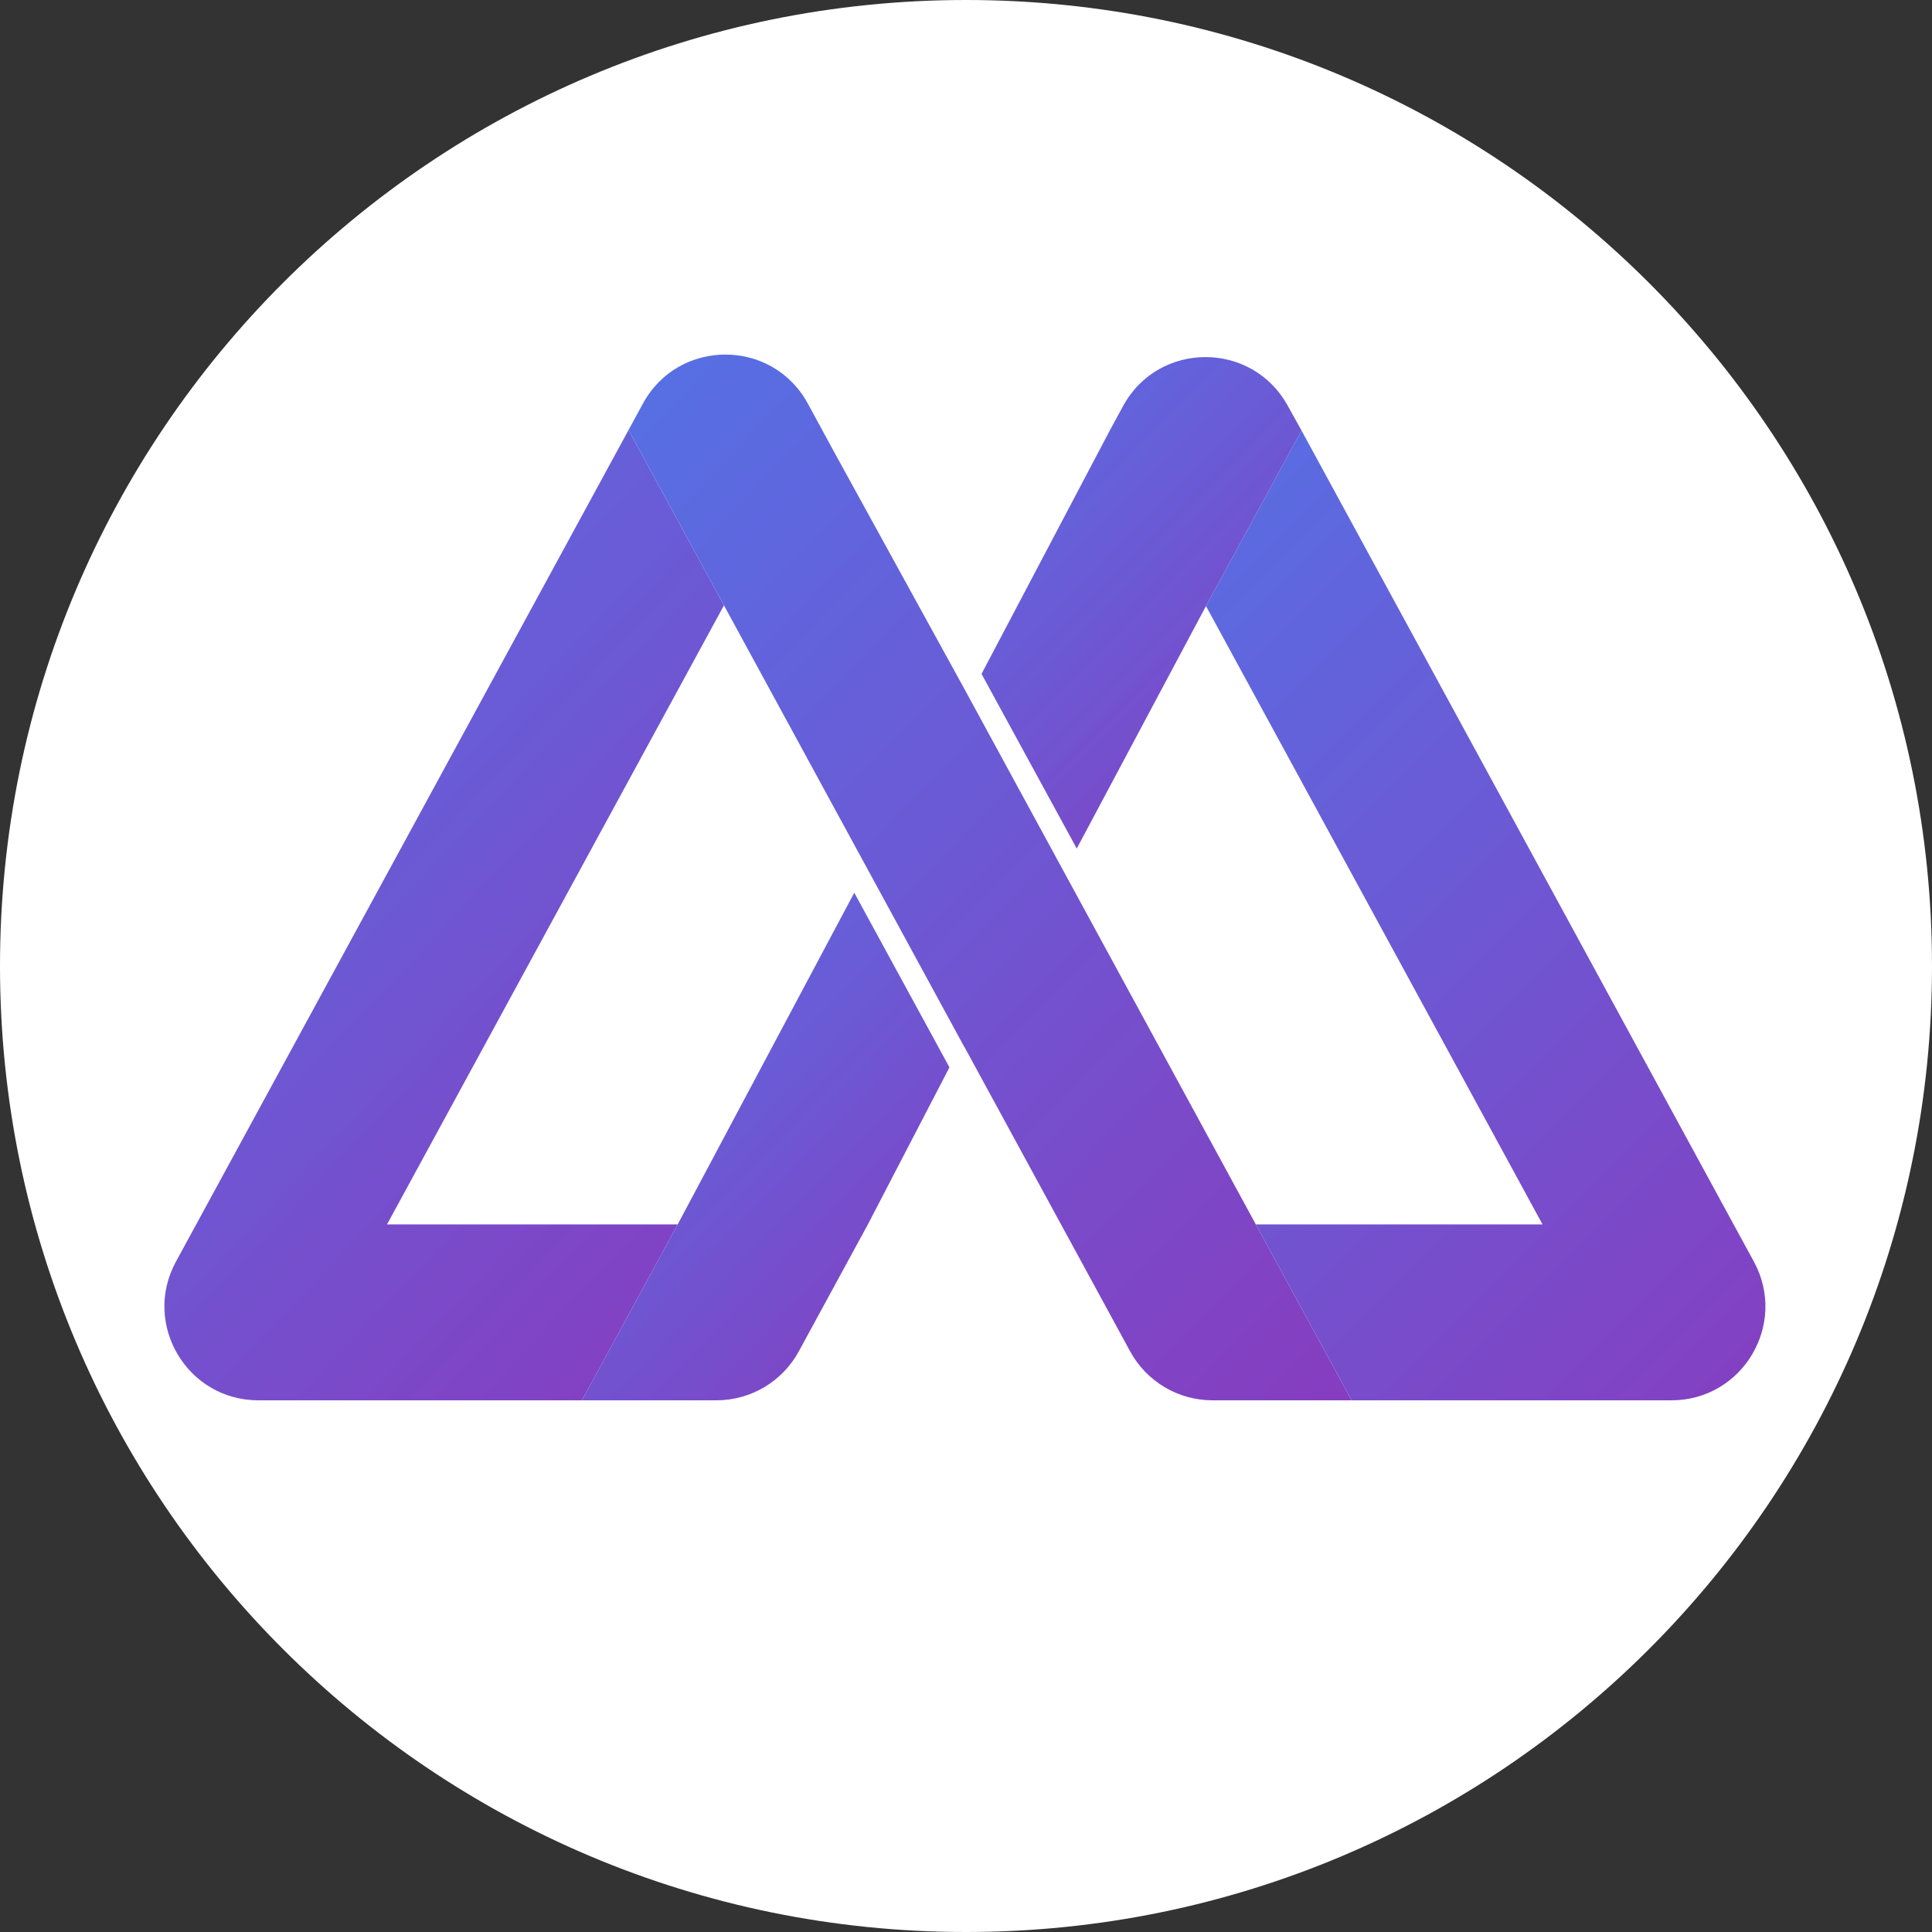
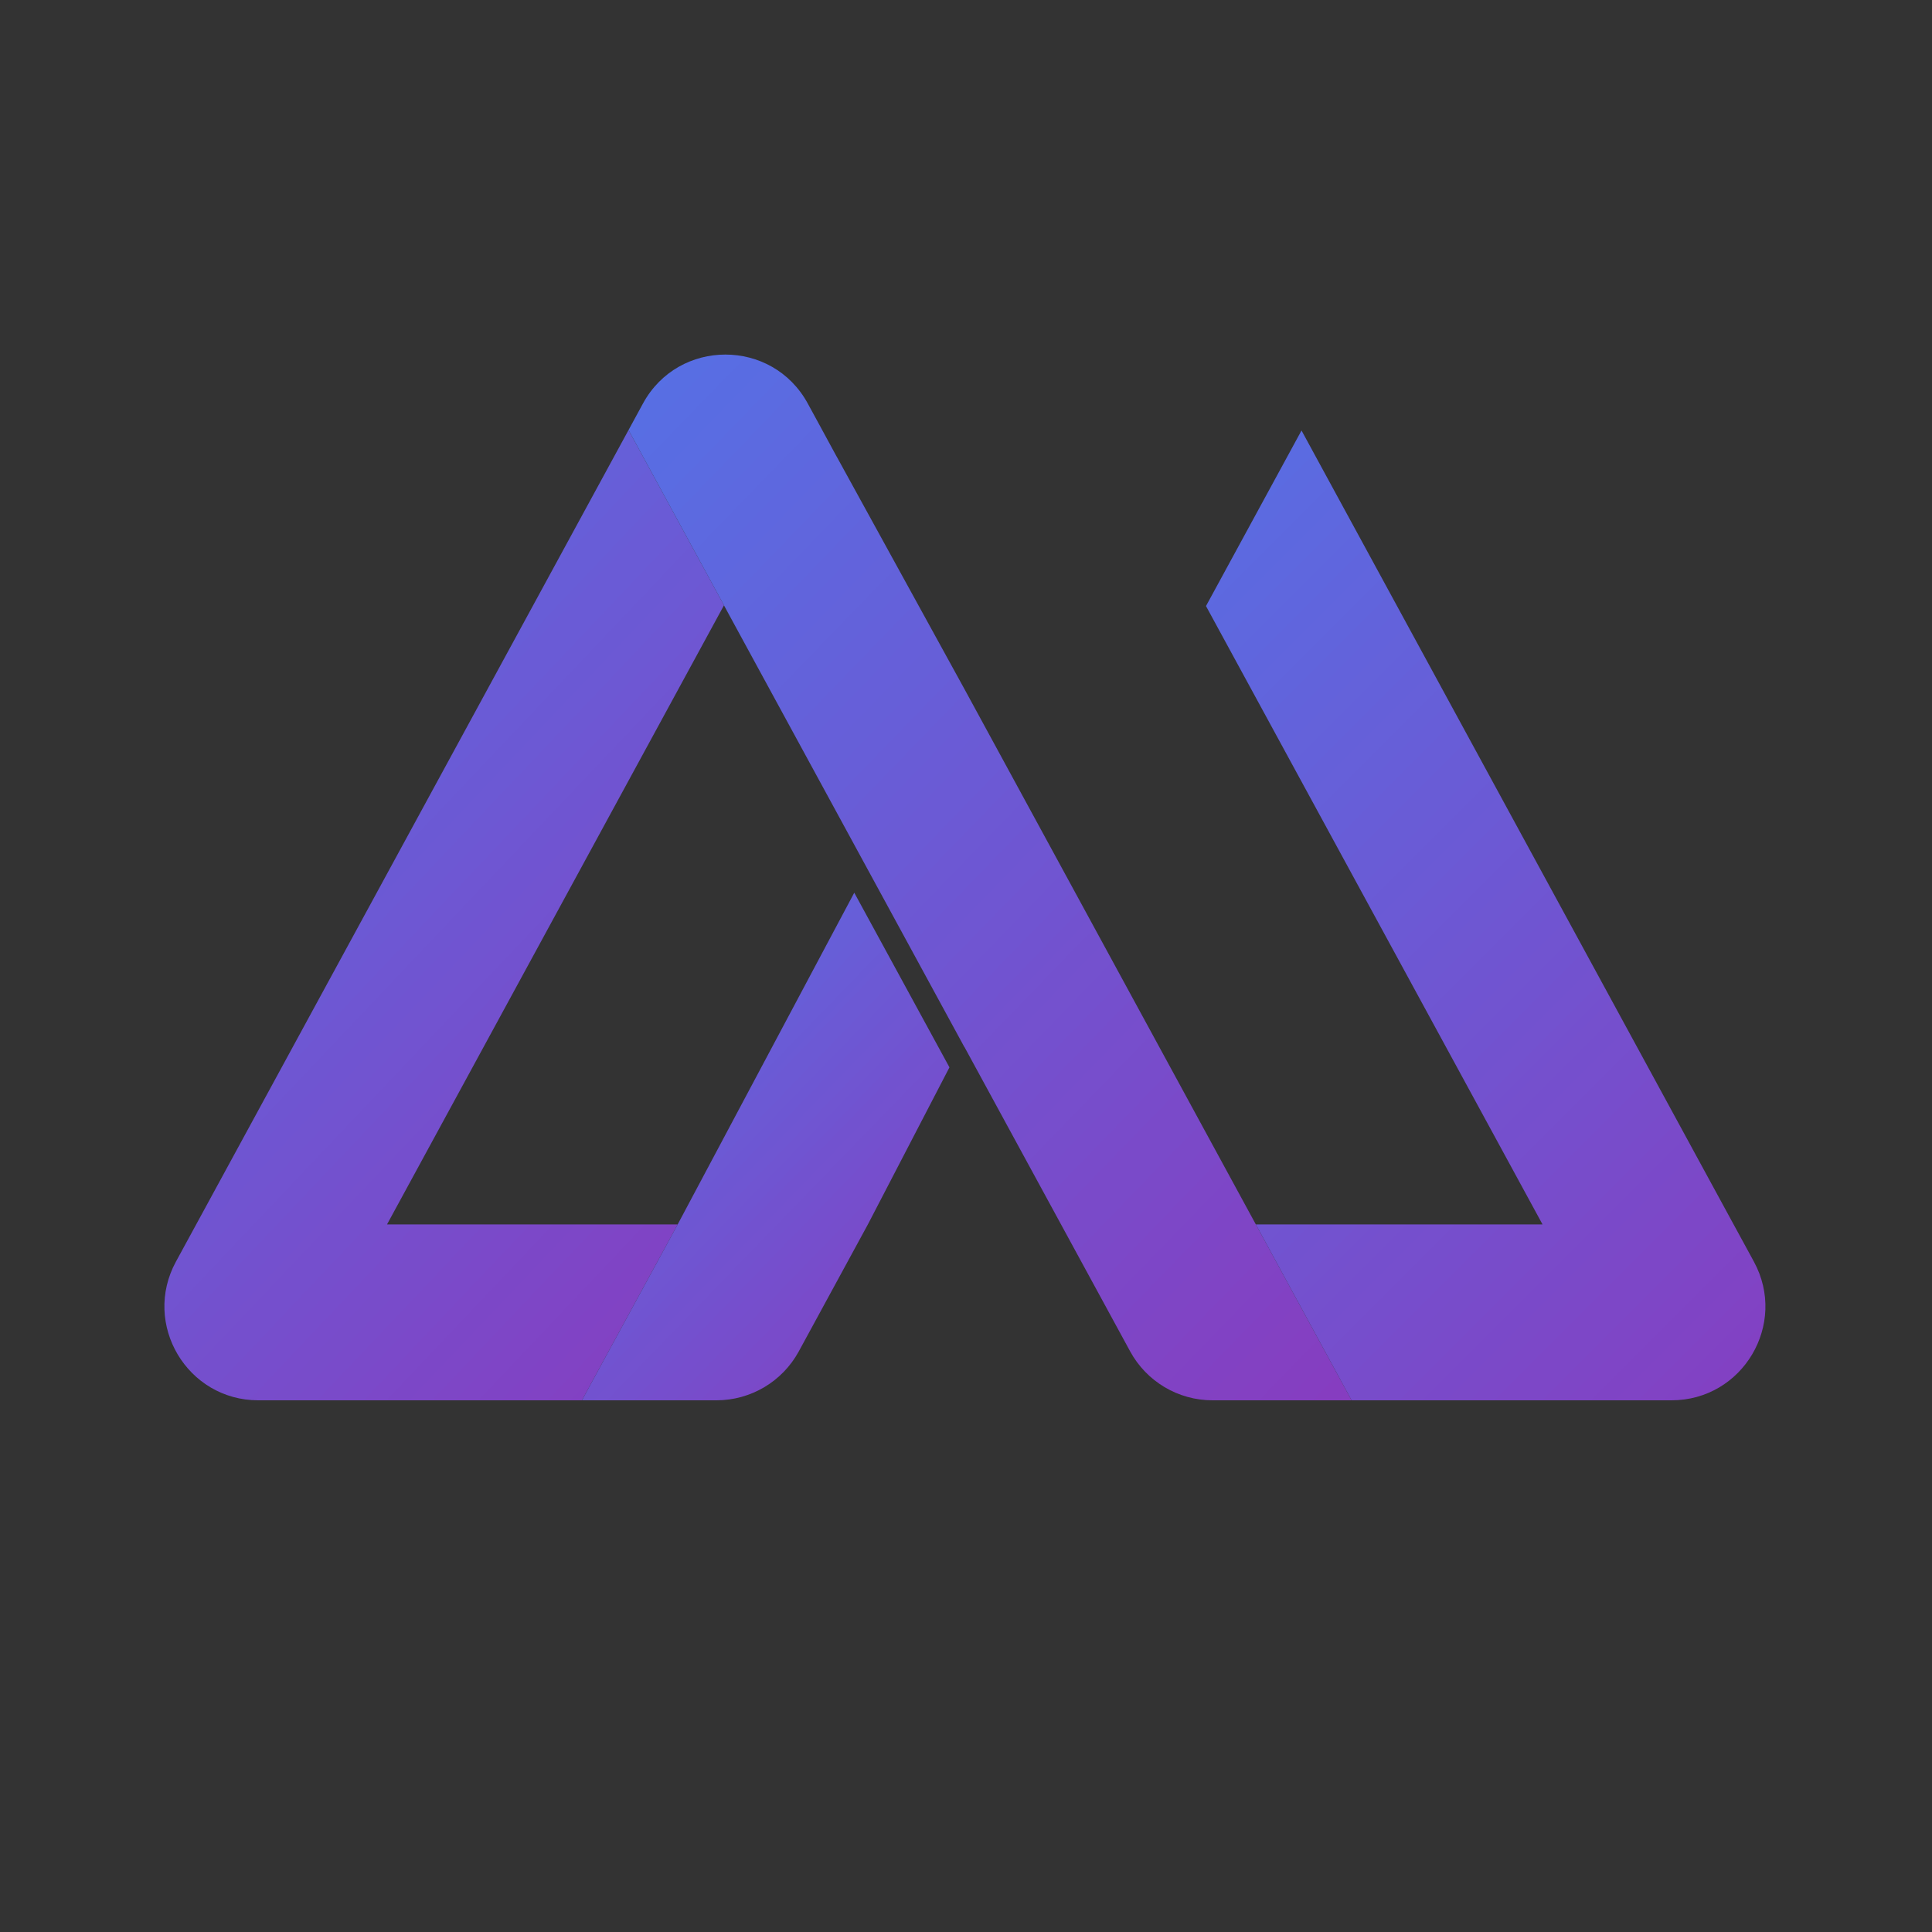
<svg xmlns="http://www.w3.org/2000/svg" width="512" zoomAndPan="magnify" viewBox="0 0 384 384" height="512" preserveAspectRatio="xMidYMid meet" version="1.2">
  <rect x="0" y="0" width="384" height="384" fill="#333333" stroke="none" />
  <defs>
    <clipPath id="eb12ad6d1f">
-       <path d="M 192 0 C 85.961 0 0 85.961 0 192 C 0 298.039 85.961 384 192 384 C 298.039 384 384 298.039 384 192 C 384 85.961 298.039 0 192 0 Z M 192 0 " />
-     </clipPath>
+       </clipPath>
    <clipPath id="2af6b1ee56">
      <path d="M 32.57 85 L 144 85 L 144 279 L 32.57 279 Z M 32.57 85 " />
    </clipPath>
    <clipPath id="31fad163e1">
      <path d="M 39 243.359 L 34.969 250.758 C 28.207 263.188 37.199 278.324 51.348 278.324 L 115.66 278.324 L 134.695 243.359 L 76.926 243.359 L 143.895 120.312 L 124.926 85.473 Z M 39 243.359 " />
    </clipPath>
    <clipPath id="8900a6d21f">
      <path d="M 122.664 40.688 L -46.43 120.859 L 49.434 323.113 L 218.531 242.938 Z M 122.664 40.688 " />
    </clipPath>
    <linearGradient x1="0.228" gradientTransform="matrix(264.963,0,0,282.423,-46.431,40.689)" y1="0.228" x2="0.78" gradientUnits="userSpaceOnUse" y2="0.78" id="ac0d2cef62">
      <stop style="stop-color:#5670e4;stop-opacity:1;" offset="0" />
      <stop style="stop-color:#576fe4;stop-opacity:1;" offset="0.016" />
      <stop style="stop-color:#586ee4;stop-opacity:1;" offset="0.031" />
      <stop style="stop-color:#586ee3;stop-opacity:1;" offset="0.047" />
      <stop style="stop-color:#596de2;stop-opacity:1;" offset="0.062" />
      <stop style="stop-color:#5a6ce2;stop-opacity:1;" offset="0.078" />
      <stop style="stop-color:#5b6be1;stop-opacity:1;" offset="0.094" />
      <stop style="stop-color:#5b6ae1;stop-opacity:1;" offset="0.109" />
      <stop style="stop-color:#5c6ae0;stop-opacity:1;" offset="0.125" />
      <stop style="stop-color:#5d69df;stop-opacity:1;" offset="0.141" />
      <stop style="stop-color:#5e68df;stop-opacity:1;" offset="0.156" />
      <stop style="stop-color:#5e67de;stop-opacity:1;" offset="0.172" />
      <stop style="stop-color:#5f66de;stop-opacity:1;" offset="0.188" />
      <stop style="stop-color:#6065dd;stop-opacity:1;" offset="0.203" />
      <stop style="stop-color:#6165dd;stop-opacity:1;" offset="0.219" />
      <stop style="stop-color:#6164dc;stop-opacity:1;" offset="0.234" />
      <stop style="stop-color:#6263db;stop-opacity:1;" offset="0.25" />
      <stop style="stop-color:#6362db;stop-opacity:1;" offset="0.266" />
      <stop style="stop-color:#6461da;stop-opacity:1;" offset="0.281" />
      <stop style="stop-color:#6561da;stop-opacity:1;" offset="0.297" />
      <stop style="stop-color:#6560d9;stop-opacity:1;" offset="0.312" />
      <stop style="stop-color:#665fd8;stop-opacity:1;" offset="0.328" />
      <stop style="stop-color:#675ed8;stop-opacity:1;" offset="0.344" />
      <stop style="stop-color:#685dd7;stop-opacity:1;" offset="0.359" />
      <stop style="stop-color:#685dd7;stop-opacity:1;" offset="0.375" />
      <stop style="stop-color:#695cd6;stop-opacity:1;" offset="0.381" />
      <stop style="stop-color:#6a5bd6;stop-opacity:1;" offset="0.391" />
      <stop style="stop-color:#6a5bd6;stop-opacity:1;" offset="0.406" />
      <stop style="stop-color:#6b5ad5;stop-opacity:1;" offset="0.422" />
      <stop style="stop-color:#6b59d4;stop-opacity:1;" offset="0.438" />
      <stop style="stop-color:#6c59d4;stop-opacity:1;" offset="0.453" />
      <stop style="stop-color:#6d58d3;stop-opacity:1;" offset="0.469" />
      <stop style="stop-color:#6e57d3;stop-opacity:1;" offset="0.484" />
      <stop style="stop-color:#6f56d2;stop-opacity:1;" offset="0.5" />
      <stop style="stop-color:#6f55d1;stop-opacity:1;" offset="0.516" />
      <stop style="stop-color:#7054d1;stop-opacity:1;" offset="0.531" />
      <stop style="stop-color:#7154d0;stop-opacity:1;" offset="0.547" />
      <stop style="stop-color:#7253d0;stop-opacity:1;" offset="0.562" />
      <stop style="stop-color:#7252cf;stop-opacity:1;" offset="0.578" />
      <stop style="stop-color:#7351ce;stop-opacity:1;" offset="0.594" />
      <stop style="stop-color:#7450ce;stop-opacity:1;" offset="0.609" />
      <stop style="stop-color:#7550cd;stop-opacity:1;" offset="0.619" />
      <stop style="stop-color:#754fcd;stop-opacity:1;" offset="0.625" />
      <stop style="stop-color:#754fcd;stop-opacity:1;" offset="0.641" />
      <stop style="stop-color:#764ecc;stop-opacity:1;" offset="0.656" />
      <stop style="stop-color:#774dcc;stop-opacity:1;" offset="0.672" />
      <stop style="stop-color:#784ccb;stop-opacity:1;" offset="0.688" />
      <stop style="stop-color:#784cca;stop-opacity:1;" offset="0.703" />
      <stop style="stop-color:#794bca;stop-opacity:1;" offset="0.719" />
      <stop style="stop-color:#7a4ac9;stop-opacity:1;" offset="0.734" />
      <stop style="stop-color:#7b49c9;stop-opacity:1;" offset="0.75" />
      <stop style="stop-color:#7c48c8;stop-opacity:1;" offset="0.766" />
      <stop style="stop-color:#7c47c7;stop-opacity:1;" offset="0.781" />
      <stop style="stop-color:#7d47c7;stop-opacity:1;" offset="0.797" />
      <stop style="stop-color:#7e46c6;stop-opacity:1;" offset="0.812" />
      <stop style="stop-color:#7f45c6;stop-opacity:1;" offset="0.828" />
      <stop style="stop-color:#7f44c5;stop-opacity:1;" offset="0.844" />
      <stop style="stop-color:#8043c5;stop-opacity:1;" offset="0.859" />
      <stop style="stop-color:#8143c4;stop-opacity:1;" offset="0.875" />
      <stop style="stop-color:#8242c3;stop-opacity:1;" offset="0.891" />
      <stop style="stop-color:#8241c3;stop-opacity:1;" offset="0.906" />
      <stop style="stop-color:#8340c2;stop-opacity:1;" offset="0.922" />
      <stop style="stop-color:#843fc2;stop-opacity:1;" offset="0.938" />
      <stop style="stop-color:#853fc1;stop-opacity:1;" offset="0.953" />
      <stop style="stop-color:#863ec0;stop-opacity:1;" offset="0.969" />
      <stop style="stop-color:#863dc0;stop-opacity:1;" offset="0.984" />
      <stop style="stop-color:#873cbf;stop-opacity:1;" offset="1" />
    </linearGradient>
    <clipPath id="c3b320a593">
      <path d="M 124.762 70 L 268.727 70 L 268.727 279 L 124.762 279 Z M 124.762 70 " />
    </clipPath>
    <clipPath id="43763500f9">
      <path d="M 127.793 80.207 L 124.926 85.473 L 143.895 120.312 L 144.027 120.566 L 172.449 172.781 L 172.777 173.383 L 191.68 208.117 L 191.695 208.098 L 191.844 208.375 L 210.887 243.359 L 224.625 268.594 C 227.887 274.59 234.168 278.324 241 278.324 L 268.637 278.324 L 249.605 243.359 L 211.055 172.527 L 192.148 137.793 L 191.82 137.188 L 166.293 90.742 L 166.285 90.742 L 163.273 85.199 L 163.141 84.953 L 160.555 80.211 C 160.555 80.207 160.555 80.207 160.555 80.207 C 157.023 73.715 150.598 70.473 144.172 70.473 C 137.75 70.473 131.324 73.715 127.793 80.203 " />
    </clipPath>
    <clipPath id="d138ffd5f2">
      <path d="M 238.969 12.297 L 40.805 113.387 L 154.602 336.5 L 352.762 235.41 Z M 238.969 12.297 " />
    </clipPath>
    <linearGradient x1="0.225" gradientTransform="matrix(311.955,0,0,324.206,40.805,12.296)" y1="0.225" x2="0.775" gradientUnits="userSpaceOnUse" y2="0.775" id="43604978bd">
      <stop style="stop-color:#5670e5;stop-opacity:1;" offset="0" />
      <stop style="stop-color:#5670e4;stop-opacity:1;" offset="0.016" />
      <stop style="stop-color:#576fe4;stop-opacity:1;" offset="0.031" />
      <stop style="stop-color:#586ee3;stop-opacity:1;" offset="0.047" />
      <stop style="stop-color:#596de3;stop-opacity:1;" offset="0.062" />
      <stop style="stop-color:#596ce2;stop-opacity:1;" offset="0.078" />
      <stop style="stop-color:#5a6ce2;stop-opacity:1;" offset="0.094" />
      <stop style="stop-color:#5b6be1;stop-opacity:1;" offset="0.109" />
      <stop style="stop-color:#5c6ae0;stop-opacity:1;" offset="0.125" />
      <stop style="stop-color:#5d69e0;stop-opacity:1;" offset="0.141" />
      <stop style="stop-color:#5d68df;stop-opacity:1;" offset="0.156" />
      <stop style="stop-color:#5e67df;stop-opacity:1;" offset="0.172" />
      <stop style="stop-color:#5f67de;stop-opacity:1;" offset="0.188" />
      <stop style="stop-color:#6066dd;stop-opacity:1;" offset="0.203" />
      <stop style="stop-color:#6065dd;stop-opacity:1;" offset="0.219" />
      <stop style="stop-color:#6164dc;stop-opacity:1;" offset="0.234" />
      <stop style="stop-color:#6263dc;stop-opacity:1;" offset="0.25" />
      <stop style="stop-color:#6363db;stop-opacity:1;" offset="0.266" />
      <stop style="stop-color:#6362da;stop-opacity:1;" offset="0.281" />
      <stop style="stop-color:#6461da;stop-opacity:1;" offset="0.297" />
      <stop style="stop-color:#6560d9;stop-opacity:1;" offset="0.312" />
      <stop style="stop-color:#665fd9;stop-opacity:1;" offset="0.328" />
      <stop style="stop-color:#665fd8;stop-opacity:1;" offset="0.344" />
      <stop style="stop-color:#675ed8;stop-opacity:1;" offset="0.359" />
      <stop style="stop-color:#685dd7;stop-opacity:1;" offset="0.375" />
      <stop style="stop-color:#695cd6;stop-opacity:1;" offset="0.391" />
      <stop style="stop-color:#6a5bd6;stop-opacity:1;" offset="0.406" />
      <stop style="stop-color:#6a5bd5;stop-opacity:1;" offset="0.418" />
      <stop style="stop-color:#6b5ad5;stop-opacity:1;" offset="0.422" />
      <stop style="stop-color:#6b5ad5;stop-opacity:1;" offset="0.438" />
      <stop style="stop-color:#6c59d4;stop-opacity:1;" offset="0.453" />
      <stop style="stop-color:#6d58d3;stop-opacity:1;" offset="0.469" />
      <stop style="stop-color:#6d57d3;stop-opacity:1;" offset="0.484" />
      <stop style="stop-color:#6e56d2;stop-opacity:1;" offset="0.5" />
      <stop style="stop-color:#6f56d2;stop-opacity:1;" offset="0.516" />
      <stop style="stop-color:#7055d1;stop-opacity:1;" offset="0.531" />
      <stop style="stop-color:#7054d1;stop-opacity:1;" offset="0.547" />
      <stop style="stop-color:#7153d0;stop-opacity:1;" offset="0.562" />
      <stop style="stop-color:#7252cf;stop-opacity:1;" offset="0.578" />
      <stop style="stop-color:#7352cf;stop-opacity:1;" offset="0.582" />
      <stop style="stop-color:#7351ce;stop-opacity:1;" offset="0.594" />
      <stop style="stop-color:#7451ce;stop-opacity:1;" offset="0.609" />
      <stop style="stop-color:#7450ce;stop-opacity:1;" offset="0.625" />
      <stop style="stop-color:#754fcd;stop-opacity:1;" offset="0.641" />
      <stop style="stop-color:#764ecc;stop-opacity:1;" offset="0.656" />
      <stop style="stop-color:#774ecc;stop-opacity:1;" offset="0.672" />
      <stop style="stop-color:#774dcb;stop-opacity:1;" offset="0.688" />
      <stop style="stop-color:#784ccb;stop-opacity:1;" offset="0.703" />
      <stop style="stop-color:#794bca;stop-opacity:1;" offset="0.719" />
      <stop style="stop-color:#7a4ac9;stop-opacity:1;" offset="0.734" />
      <stop style="stop-color:#7a4ac9;stop-opacity:1;" offset="0.75" />
      <stop style="stop-color:#7b49c8;stop-opacity:1;" offset="0.766" />
      <stop style="stop-color:#7c48c8;stop-opacity:1;" offset="0.781" />
      <stop style="stop-color:#7d47c7;stop-opacity:1;" offset="0.797" />
      <stop style="stop-color:#7d46c7;stop-opacity:1;" offset="0.812" />
      <stop style="stop-color:#7e45c6;stop-opacity:1;" offset="0.828" />
      <stop style="stop-color:#7f45c5;stop-opacity:1;" offset="0.844" />
      <stop style="stop-color:#8044c5;stop-opacity:1;" offset="0.859" />
      <stop style="stop-color:#8143c4;stop-opacity:1;" offset="0.875" />
      <stop style="stop-color:#8142c4;stop-opacity:1;" offset="0.891" />
      <stop style="stop-color:#8241c3;stop-opacity:1;" offset="0.906" />
      <stop style="stop-color:#8341c2;stop-opacity:1;" offset="0.922" />
      <stop style="stop-color:#8440c2;stop-opacity:1;" offset="0.938" />
      <stop style="stop-color:#843fc1;stop-opacity:1;" offset="0.953" />
      <stop style="stop-color:#853ec1;stop-opacity:1;" offset="0.969" />
      <stop style="stop-color:#863dc0;stop-opacity:1;" offset="0.984" />
      <stop style="stop-color:#873dc0;stop-opacity:1;" offset="1" />
    </linearGradient>
    <clipPath id="e3953d31dd">
      <path d="M 239.68 85 L 351 85 L 351 279 L 239.68 279 Z M 239.68 85 " />
    </clipPath>
    <clipPath id="9a6a69635d">
      <path d="M 258.465 85.969 L 239.699 120.457 L 306.59 243.359 L 249.605 243.359 L 268.637 278.324 L 332.219 278.324 C 346.367 278.324 355.359 263.188 348.598 250.758 L 346.727 247.32 L 344.566 243.359 L 261.242 90.262 C 261.238 90.258 261.238 90.258 261.238 90.254 L 258.688 85.566 Z M 258.465 85.969 " />
    </clipPath>
    <clipPath id="02bd5502d2">
      <path d="M 449.551 161.59 L 285.309 29.035 L 145.504 202.305 L 309.742 334.859 Z M 449.551 161.59 " />
    </clipPath>
    <linearGradient x1="0.247" gradientTransform="matrix(304.048,0,0,305.823,145.503,29.035)" y1="0.247" x2="0.747" gradientUnits="userSpaceOnUse" y2="0.747" id="fe464cfcd9">
      <stop style="stop-color:#586ee3;stop-opacity:1;" offset="0" />
      <stop style="stop-color:#586de3;stop-opacity:1;" offset="0.016" />
      <stop style="stop-color:#596de2;stop-opacity:1;" offset="0.031" />
      <stop style="stop-color:#5a6ce2;stop-opacity:1;" offset="0.047" />
      <stop style="stop-color:#5a6be1;stop-opacity:1;" offset="0.062" />
      <stop style="stop-color:#5b6be1;stop-opacity:1;" offset="0.078" />
      <stop style="stop-color:#5c6ae0;stop-opacity:1;" offset="0.094" />
      <stop style="stop-color:#5d69e0;stop-opacity:1;" offset="0.109" />
      <stop style="stop-color:#5d68df;stop-opacity:1;" offset="0.125" />
      <stop style="stop-color:#5e68df;stop-opacity:1;" offset="0.141" />
      <stop style="stop-color:#5f67de;stop-opacity:1;" offset="0.156" />
      <stop style="stop-color:#5f66de;stop-opacity:1;" offset="0.172" />
      <stop style="stop-color:#6065dd;stop-opacity:1;" offset="0.188" />
      <stop style="stop-color:#6165dd;stop-opacity:1;" offset="0.203" />
      <stop style="stop-color:#6164dc;stop-opacity:1;" offset="0.219" />
      <stop style="stop-color:#6263db;stop-opacity:1;" offset="0.234" />
      <stop style="stop-color:#6362db;stop-opacity:1;" offset="0.25" />
      <stop style="stop-color:#6462da;stop-opacity:1;" offset="0.266" />
      <stop style="stop-color:#6461da;stop-opacity:1;" offset="0.281" />
      <stop style="stop-color:#6560d9;stop-opacity:1;" offset="0.297" />
      <stop style="stop-color:#6660d9;stop-opacity:1;" offset="0.312" />
      <stop style="stop-color:#665fd8;stop-opacity:1;" offset="0.328" />
      <stop style="stop-color:#675ed8;stop-opacity:1;" offset="0.344" />
      <stop style="stop-color:#685dd7;stop-opacity:1;" offset="0.359" />
      <stop style="stop-color:#685dd7;stop-opacity:1;" offset="0.37" />
      <stop style="stop-color:#695cd6;stop-opacity:1;" offset="0.375" />
      <stop style="stop-color:#695cd6;stop-opacity:1;" offset="0.391" />
      <stop style="stop-color:#6a5bd6;stop-opacity:1;" offset="0.406" />
      <stop style="stop-color:#6a5ad5;stop-opacity:1;" offset="0.422" />
      <stop style="stop-color:#6b5ad5;stop-opacity:1;" offset="0.438" />
      <stop style="stop-color:#6c59d4;stop-opacity:1;" offset="0.453" />
      <stop style="stop-color:#6d58d4;stop-opacity:1;" offset="0.469" />
      <stop style="stop-color:#6d57d3;stop-opacity:1;" offset="0.484" />
      <stop style="stop-color:#6e57d2;stop-opacity:1;" offset="0.5" />
      <stop style="stop-color:#6f56d2;stop-opacity:1;" offset="0.516" />
      <stop style="stop-color:#6f55d1;stop-opacity:1;" offset="0.531" />
      <stop style="stop-color:#7054d1;stop-opacity:1;" offset="0.547" />
      <stop style="stop-color:#7154d0;stop-opacity:1;" offset="0.562" />
      <stop style="stop-color:#7153d0;stop-opacity:1;" offset="0.578" />
      <stop style="stop-color:#7252cf;stop-opacity:1;" offset="0.594" />
      <stop style="stop-color:#7352cf;stop-opacity:1;" offset="0.609" />
      <stop style="stop-color:#7451ce;stop-opacity:1;" offset="0.625" />
      <stop style="stop-color:#7450ce;stop-opacity:1;" offset="0.63" />
      <stop style="stop-color:#7550cd;stop-opacity:1;" offset="0.641" />
      <stop style="stop-color:#754fcd;stop-opacity:1;" offset="0.656" />
      <stop style="stop-color:#764fcd;stop-opacity:1;" offset="0.672" />
      <stop style="stop-color:#764ecc;stop-opacity:1;" offset="0.688" />
      <stop style="stop-color:#774dcc;stop-opacity:1;" offset="0.703" />
      <stop style="stop-color:#784ccb;stop-opacity:1;" offset="0.719" />
      <stop style="stop-color:#784cca;stop-opacity:1;" offset="0.734" />
      <stop style="stop-color:#794bca;stop-opacity:1;" offset="0.75" />
      <stop style="stop-color:#7a4ac9;stop-opacity:1;" offset="0.766" />
      <stop style="stop-color:#7a49c9;stop-opacity:1;" offset="0.781" />
      <stop style="stop-color:#7b49c8;stop-opacity:1;" offset="0.797" />
      <stop style="stop-color:#7c48c8;stop-opacity:1;" offset="0.812" />
      <stop style="stop-color:#7d47c7;stop-opacity:1;" offset="0.828" />
      <stop style="stop-color:#7d47c7;stop-opacity:1;" offset="0.844" />
      <stop style="stop-color:#7e46c6;stop-opacity:1;" offset="0.859" />
      <stop style="stop-color:#7f45c6;stop-opacity:1;" offset="0.875" />
      <stop style="stop-color:#7f44c5;stop-opacity:1;" offset="0.891" />
      <stop style="stop-color:#8044c5;stop-opacity:1;" offset="0.906" />
      <stop style="stop-color:#8143c4;stop-opacity:1;" offset="0.922" />
      <stop style="stop-color:#8142c4;stop-opacity:1;" offset="0.938" />
      <stop style="stop-color:#8241c3;stop-opacity:1;" offset="0.953" />
      <stop style="stop-color:#8341c2;stop-opacity:1;" offset="0.969" />
      <stop style="stop-color:#8440c2;stop-opacity:1;" offset="0.984" />
      <stop style="stop-color:#843fc1;stop-opacity:1;" offset="1" />
    </linearGradient>
    <clipPath id="8d58016f6a">
      <path d="M 195 70.699 L 259 70.699 L 259 169 L 195 169 Z M 195 70.699 " />
    </clipPath>
    <clipPath id="75f4f7ef30">
-       <path d="M 223.223 80.699 L 220.645 85.441 L 195.086 133.941 L 214.012 168.652 L 239.504 120.816 L 239.699 120.457 L 258.688 85.566 L 255.891 80.543 C 252.332 74.16 245.965 70.973 239.602 70.973 C 233.172 70.973 226.75 74.219 223.223 80.699 " />
-     </clipPath>
+       </clipPath>
    <clipPath id="de7230b7e5">
      <path d="M 303.906 101.371 L 214.883 41.52 L 149.863 138.246 L 238.891 198.102 Z M 303.906 101.371 " />
    </clipPath>
    <linearGradient x1="0.241" gradientTransform="matrix(154.044,0,0,156.585,149.864,41.518)" y1="0.241" x2="0.759" gradientUnits="userSpaceOnUse" y2="0.759" id="c5ea348f52">
      <stop style="stop-color:#576ee4;stop-opacity:1;" offset="0" />
      <stop style="stop-color:#586ee3;stop-opacity:1;" offset="0.016" />
      <stop style="stop-color:#596de3;stop-opacity:1;" offset="0.031" />
      <stop style="stop-color:#596de2;stop-opacity:1;" offset="0.047" />
      <stop style="stop-color:#5a6ce2;stop-opacity:1;" offset="0.062" />
      <stop style="stop-color:#5b6be1;stop-opacity:1;" offset="0.078" />
      <stop style="stop-color:#5b6ae1;stop-opacity:1;" offset="0.094" />
      <stop style="stop-color:#5c69e0;stop-opacity:1;" offset="0.109" />
      <stop style="stop-color:#5d69df;stop-opacity:1;" offset="0.125" />
      <stop style="stop-color:#5e68df;stop-opacity:1;" offset="0.141" />
      <stop style="stop-color:#5e67de;stop-opacity:1;" offset="0.156" />
      <stop style="stop-color:#5f66de;stop-opacity:1;" offset="0.172" />
      <stop style="stop-color:#6066dd;stop-opacity:1;" offset="0.188" />
      <stop style="stop-color:#6065dd;stop-opacity:1;" offset="0.203" />
      <stop style="stop-color:#6164dc;stop-opacity:1;" offset="0.219" />
      <stop style="stop-color:#6263dc;stop-opacity:1;" offset="0.234" />
      <stop style="stop-color:#6363db;stop-opacity:1;" offset="0.25" />
      <stop style="stop-color:#6362db;stop-opacity:1;" offset="0.266" />
      <stop style="stop-color:#6461da;stop-opacity:1;" offset="0.281" />
      <stop style="stop-color:#6560d9;stop-opacity:1;" offset="0.297" />
      <stop style="stop-color:#6660d9;stop-opacity:1;" offset="0.312" />
      <stop style="stop-color:#665fd8;stop-opacity:1;" offset="0.328" />
      <stop style="stop-color:#675ed8;stop-opacity:1;" offset="0.344" />
      <stop style="stop-color:#685dd7;stop-opacity:1;" offset="0.359" />
      <stop style="stop-color:#685dd7;stop-opacity:1;" offset="0.375" />
      <stop style="stop-color:#695cd6;stop-opacity:1;" offset="0.391" />
      <stop style="stop-color:#6a5bd6;stop-opacity:1;" offset="0.398" />
      <stop style="stop-color:#6a5bd5;stop-opacity:1;" offset="0.406" />
      <stop style="stop-color:#6b5ad5;stop-opacity:1;" offset="0.422" />
      <stop style="stop-color:#6b59d4;stop-opacity:1;" offset="0.438" />
      <stop style="stop-color:#6c59d4;stop-opacity:1;" offset="0.453" />
      <stop style="stop-color:#6d58d3;stop-opacity:1;" offset="0.469" />
      <stop style="stop-color:#6d57d3;stop-opacity:1;" offset="0.484" />
      <stop style="stop-color:#6e56d2;stop-opacity:1;" offset="0.5" />
      <stop style="stop-color:#6f56d2;stop-opacity:1;" offset="0.516" />
      <stop style="stop-color:#7055d1;stop-opacity:1;" offset="0.531" />
      <stop style="stop-color:#7054d1;stop-opacity:1;" offset="0.547" />
      <stop style="stop-color:#7153d0;stop-opacity:1;" offset="0.562" />
      <stop style="stop-color:#7253d0;stop-opacity:1;" offset="0.578" />
      <stop style="stop-color:#7352cf;stop-opacity:1;" offset="0.594" />
      <stop style="stop-color:#7351ce;stop-opacity:1;" offset="0.602" />
      <stop style="stop-color:#7451ce;stop-opacity:1;" offset="0.609" />
      <stop style="stop-color:#7450ce;stop-opacity:1;" offset="0.625" />
      <stop style="stop-color:#7550cd;stop-opacity:1;" offset="0.641" />
      <stop style="stop-color:#754fcd;stop-opacity:1;" offset="0.656" />
      <stop style="stop-color:#764ecc;stop-opacity:1;" offset="0.672" />
      <stop style="stop-color:#774dcc;stop-opacity:1;" offset="0.688" />
      <stop style="stop-color:#784dcb;stop-opacity:1;" offset="0.703" />
      <stop style="stop-color:#784ccb;stop-opacity:1;" offset="0.719" />
      <stop style="stop-color:#794bca;stop-opacity:1;" offset="0.734" />
      <stop style="stop-color:#7a4ac9;stop-opacity:1;" offset="0.75" />
      <stop style="stop-color:#7a49c9;stop-opacity:1;" offset="0.766" />
      <stop style="stop-color:#7b49c8;stop-opacity:1;" offset="0.781" />
      <stop style="stop-color:#7c48c8;stop-opacity:1;" offset="0.797" />
      <stop style="stop-color:#7d47c7;stop-opacity:1;" offset="0.812" />
      <stop style="stop-color:#7d46c7;stop-opacity:1;" offset="0.828" />
      <stop style="stop-color:#7e46c6;stop-opacity:1;" offset="0.844" />
      <stop style="stop-color:#7f45c6;stop-opacity:1;" offset="0.859" />
      <stop style="stop-color:#7f44c5;stop-opacity:1;" offset="0.875" />
      <stop style="stop-color:#8043c4;stop-opacity:1;" offset="0.891" />
      <stop style="stop-color:#8143c4;stop-opacity:1;" offset="0.906" />
      <stop style="stop-color:#8242c3;stop-opacity:1;" offset="0.922" />
      <stop style="stop-color:#8241c3;stop-opacity:1;" offset="0.938" />
      <stop style="stop-color:#8340c2;stop-opacity:1;" offset="0.953" />
      <stop style="stop-color:#8440c2;stop-opacity:1;" offset="0.969" />
      <stop style="stop-color:#853fc1;stop-opacity:1;" offset="0.984" />
      <stop style="stop-color:#853ec1;stop-opacity:1;" offset="1" />
    </linearGradient>
    <clipPath id="db75645ce8">
      <path d="M 115 177 L 189 177 L 189 279 L 115 279 Z M 115 177 " />
    </clipPath>
    <clipPath id="db75f83e1b">
      <path d="M 134.695 243.359 L 115.66 278.324 L 142.391 278.324 C 149.219 278.324 155.504 274.594 158.77 268.59 L 172.5 243.359 L 188.711 212.145 L 169.793 177.434 Z M 134.695 243.359 " />
    </clipPath>
    <clipPath id="4fe8e34e4b">
      <path d="M 73.238 255.168 L 171.945 309.051 L 231.137 200.594 L 132.43 146.707 Z M 73.238 255.168 " />
    </clipPath>
    <linearGradient x1="0.229" gradientTransform="matrix(157.897,0,0,162.342,73.239,146.708)" y1="0.229" x2="0.771" gradientUnits="userSpaceOnUse" y2="0.771" id="74093a888e">
      <stop style="stop-color:#5670e4;stop-opacity:1;" offset="0" />
      <stop style="stop-color:#576fe4;stop-opacity:1;" offset="0.016" />
      <stop style="stop-color:#586ee4;stop-opacity:1;" offset="0.031" />
      <stop style="stop-color:#586ee3;stop-opacity:1;" offset="0.047" />
      <stop style="stop-color:#596de2;stop-opacity:1;" offset="0.062" />
      <stop style="stop-color:#5a6ce2;stop-opacity:1;" offset="0.078" />
      <stop style="stop-color:#5b6be1;stop-opacity:1;" offset="0.094" />
      <stop style="stop-color:#5b6ae1;stop-opacity:1;" offset="0.109" />
      <stop style="stop-color:#5c6ae0;stop-opacity:1;" offset="0.125" />
      <stop style="stop-color:#5d69e0;stop-opacity:1;" offset="0.141" />
      <stop style="stop-color:#5e68df;stop-opacity:1;" offset="0.156" />
      <stop style="stop-color:#5e67de;stop-opacity:1;" offset="0.172" />
      <stop style="stop-color:#5f66de;stop-opacity:1;" offset="0.188" />
      <stop style="stop-color:#6066dd;stop-opacity:1;" offset="0.203" />
      <stop style="stop-color:#6165dd;stop-opacity:1;" offset="0.219" />
      <stop style="stop-color:#6164dc;stop-opacity:1;" offset="0.234" />
      <stop style="stop-color:#6263dc;stop-opacity:1;" offset="0.25" />
      <stop style="stop-color:#6362db;stop-opacity:1;" offset="0.266" />
      <stop style="stop-color:#6462da;stop-opacity:1;" offset="0.281" />
      <stop style="stop-color:#6461da;stop-opacity:1;" offset="0.297" />
      <stop style="stop-color:#6560d9;stop-opacity:1;" offset="0.312" />
      <stop style="stop-color:#665fd9;stop-opacity:1;" offset="0.328" />
      <stop style="stop-color:#675ed8;stop-opacity:1;" offset="0.344" />
      <stop style="stop-color:#675ed7;stop-opacity:1;" offset="0.359" />
      <stop style="stop-color:#685dd7;stop-opacity:1;" offset="0.375" />
      <stop style="stop-color:#695cd6;stop-opacity:1;" offset="0.391" />
      <stop style="stop-color:#6a5bd6;stop-opacity:1;" offset="0.406" />
      <stop style="stop-color:#6a5ad5;stop-opacity:1;" offset="0.422" />
      <stop style="stop-color:#6b5ad5;stop-opacity:1;" offset="0.427" />
      <stop style="stop-color:#6c59d4;stop-opacity:1;" offset="0.438" />
      <stop style="stop-color:#6c59d4;stop-opacity:1;" offset="0.453" />
      <stop style="stop-color:#6d58d3;stop-opacity:1;" offset="0.469" />
      <stop style="stop-color:#6d57d3;stop-opacity:1;" offset="0.484" />
      <stop style="stop-color:#6e56d2;stop-opacity:1;" offset="0.5" />
      <stop style="stop-color:#6f56d2;stop-opacity:1;" offset="0.516" />
      <stop style="stop-color:#7055d1;stop-opacity:1;" offset="0.531" />
      <stop style="stop-color:#7054d1;stop-opacity:1;" offset="0.547" />
      <stop style="stop-color:#7153d0;stop-opacity:1;" offset="0.562" />
      <stop style="stop-color:#7252cf;stop-opacity:1;" offset="0.573" />
      <stop style="stop-color:#7252cf;stop-opacity:1;" offset="0.578" />
      <stop style="stop-color:#7352cf;stop-opacity:1;" offset="0.594" />
      <stop style="stop-color:#7351ce;stop-opacity:1;" offset="0.609" />
      <stop style="stop-color:#7450ce;stop-opacity:1;" offset="0.625" />
      <stop style="stop-color:#754fcd;stop-opacity:1;" offset="0.641" />
      <stop style="stop-color:#764ecd;stop-opacity:1;" offset="0.656" />
      <stop style="stop-color:#764ecc;stop-opacity:1;" offset="0.672" />
      <stop style="stop-color:#774dcb;stop-opacity:1;" offset="0.688" />
      <stop style="stop-color:#784ccb;stop-opacity:1;" offset="0.703" />
      <stop style="stop-color:#794bca;stop-opacity:1;" offset="0.719" />
      <stop style="stop-color:#794bca;stop-opacity:1;" offset="0.734" />
      <stop style="stop-color:#7a4ac9;stop-opacity:1;" offset="0.75" />
      <stop style="stop-color:#7b49c8;stop-opacity:1;" offset="0.766" />
      <stop style="stop-color:#7c48c8;stop-opacity:1;" offset="0.781" />
      <stop style="stop-color:#7c47c7;stop-opacity:1;" offset="0.797" />
      <stop style="stop-color:#7d47c7;stop-opacity:1;" offset="0.812" />
      <stop style="stop-color:#7e46c6;stop-opacity:1;" offset="0.828" />
      <stop style="stop-color:#7f45c6;stop-opacity:1;" offset="0.844" />
      <stop style="stop-color:#8044c5;stop-opacity:1;" offset="0.859" />
      <stop style="stop-color:#8043c4;stop-opacity:1;" offset="0.875" />
      <stop style="stop-color:#8143c4;stop-opacity:1;" offset="0.891" />
      <stop style="stop-color:#8242c3;stop-opacity:1;" offset="0.906" />
      <stop style="stop-color:#8341c3;stop-opacity:1;" offset="0.922" />
      <stop style="stop-color:#8340c2;stop-opacity:1;" offset="0.938" />
      <stop style="stop-color:#843fc2;stop-opacity:1;" offset="0.953" />
      <stop style="stop-color:#853fc1;stop-opacity:1;" offset="0.969" />
      <stop style="stop-color:#863ec0;stop-opacity:1;" offset="0.984" />
      <stop style="stop-color:#863dc0;stop-opacity:1;" offset="1" />
    </linearGradient>
  </defs>
  <g id="630c3a933f">
    <g clip-rule="nonzero" clip-path="url(#eb12ad6d1f)">
      <rect x="0" width="384" y="0" height="384" style="fill:#ffffff;fill-opacity:1;stroke:none;" />
    </g>
    <g clip-rule="nonzero" clip-path="url(#2af6b1ee56)">
      <g clip-rule="nonzero" clip-path="url(#31fad163e1)">
        <g clip-rule="nonzero" clip-path="url(#8900a6d21f)">
          <path style=" stroke:none;fill-rule:nonzero;fill:url(#ac0d2cef62);" d="M 32.57 85.473 L 32.57 278.324 L 143.895 278.324 L 143.895 85.473 Z M 32.57 85.473 " />
        </g>
      </g>
    </g>
    <g clip-rule="nonzero" clip-path="url(#c3b320a593)">
      <g clip-rule="nonzero" clip-path="url(#43763500f9)">
        <g clip-rule="nonzero" clip-path="url(#d138ffd5f2)">
          <path style=" stroke:none;fill-rule:nonzero;fill:url(#43604978bd);" d="M 124.926 70.473 L 124.926 278.324 L 268.637 278.324 L 268.637 70.473 Z M 124.926 70.473 " />
        </g>
      </g>
    </g>
    <g clip-rule="nonzero" clip-path="url(#e3953d31dd)">
      <g clip-rule="nonzero" clip-path="url(#9a6a69635d)">
        <g clip-rule="nonzero" clip-path="url(#02bd5502d2)">
          <path style=" stroke:none;fill-rule:nonzero;fill:url(#fe464cfcd9);" d="M 239.699 85.566 L 239.699 278.324 L 352.074 278.324 L 352.074 85.566 Z M 239.699 85.566 " />
        </g>
      </g>
    </g>
    <g clip-rule="nonzero" clip-path="url(#8d58016f6a)">
      <g clip-rule="nonzero" clip-path="url(#75f4f7ef30)">
        <g clip-rule="nonzero" clip-path="url(#de7230b7e5)">
          <path style=" stroke:none;fill-rule:nonzero;fill:url(#c5ea348f52);" d="M 195.086 70.973 L 195.086 168.652 L 258.688 168.652 L 258.688 70.973 Z M 195.086 70.973 " />
        </g>
      </g>
    </g>
    <g clip-rule="nonzero" clip-path="url(#db75645ce8)">
      <g clip-rule="nonzero" clip-path="url(#db75f83e1b)">
        <g clip-rule="nonzero" clip-path="url(#4fe8e34e4b)">
          <path style=" stroke:none;fill-rule:nonzero;fill:url(#74093a888e);" d="M 115.66 177.434 L 115.66 278.324 L 188.711 278.324 L 188.711 177.434 Z M 115.66 177.434 " />
        </g>
      </g>
    </g>
  </g>
</svg>